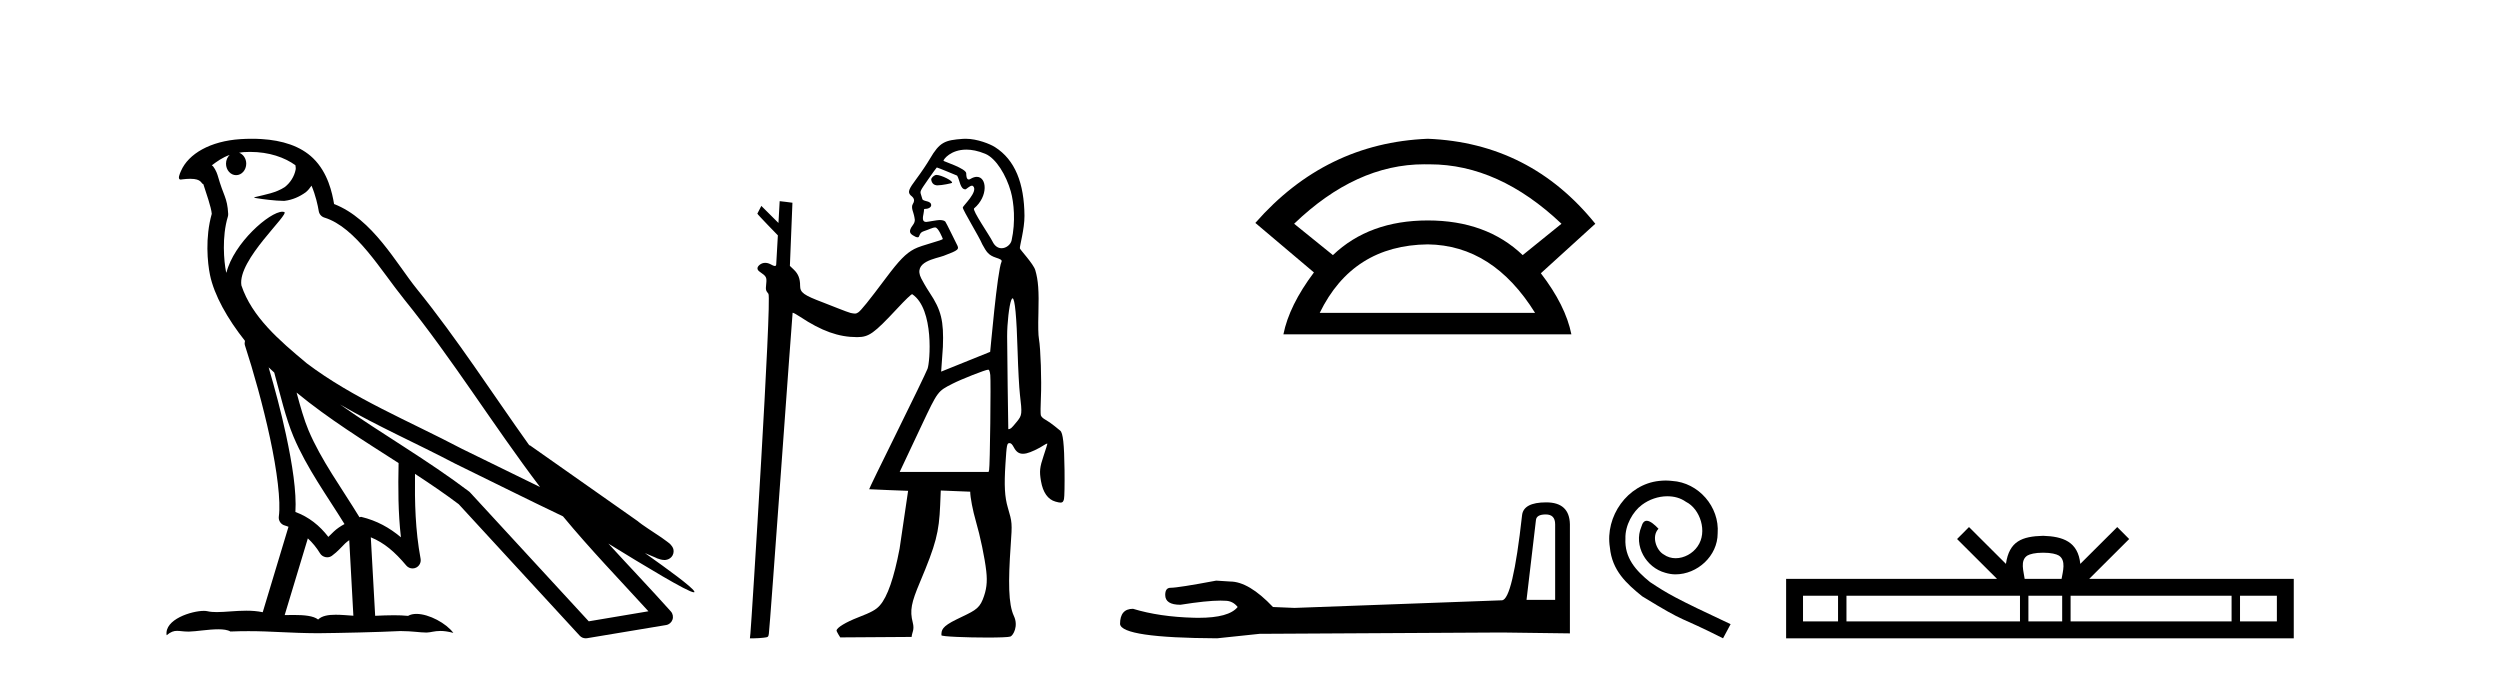
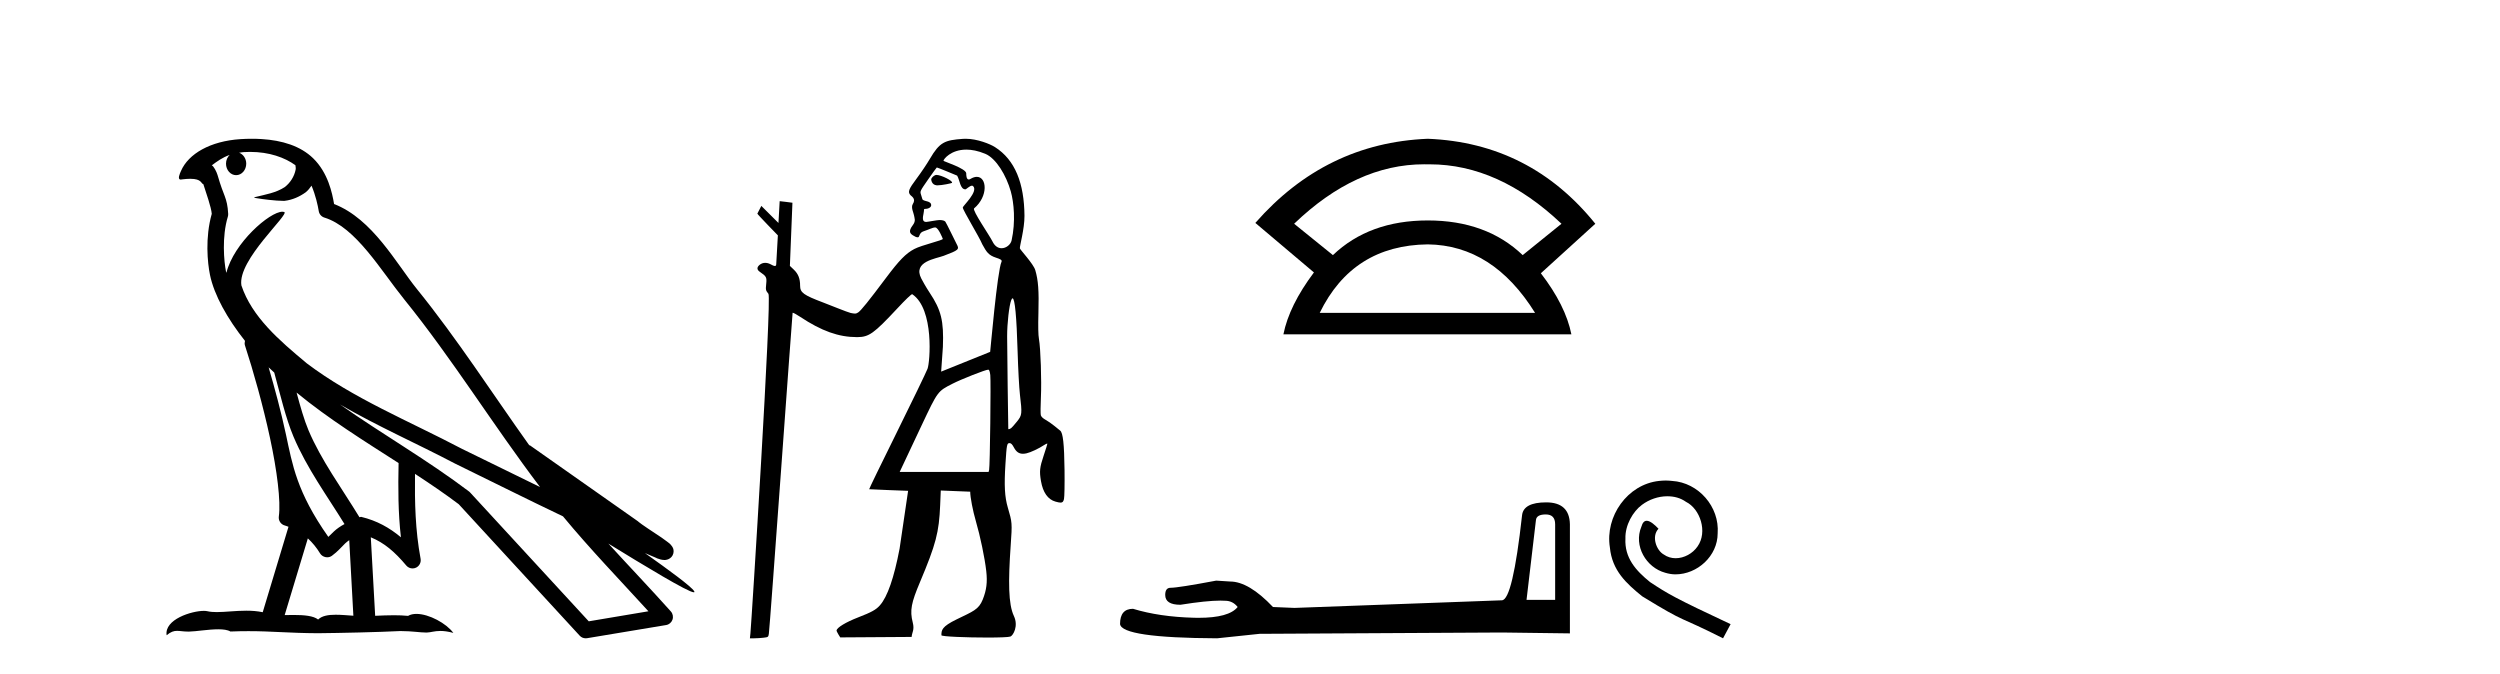
<svg xmlns="http://www.w3.org/2000/svg" width="152.0" height="41.0">
-   <path d="M 15.202 9.236 C 16.372 9.236 17.307 9.575 17.961 10.044 C 17.971 10.135 17.993 10.225 17.975 10.314 C 17.892 10.733 17.646 11.12 17.308 11.378 C 16.775 11.727 16.131 11.828 15.524 11.979 C 15.372 11.995 15.492 12.031 15.576 12.045 C 15.964 12.113 16.77 12.212 17.215 12.212 C 17.246 12.212 17.276 12.212 17.303 12.211 C 17.772 12.157 18.214 11.962 18.594 11.686 C 18.728 11.574 18.843 11.434 18.94 11.288 C 19.189 11.872 19.324 12.491 19.38 12.835 C 19.41 13.021 19.541 13.172 19.72 13.228 C 21.641 13.817 23.159 16.451 24.579 18.205 C 27.497 21.81 29.977 25.842 32.834 29.611 C 31.254 28.842 29.678 28.065 28.094 27.293 C 24.852 25.588 21.477 24.228 18.637 22.079 C 18.632 22.075 18.628 22.069 18.623 22.065 C 16.986 20.703 15.312 19.265 14.677 17.353 C 14.427 15.801 17.642 13.005 17.279 12.887 C 17.247 12.877 17.211 12.872 17.171 12.872 C 16.397 12.872 14.212 14.775 13.764 16.587 C 13.759 16.563 13.746 16.535 13.741 16.511 C 13.618 15.91 13.48 14.391 13.854 13.171 C 13.872 13.114 13.877 13.056 13.873 12.996 C 13.847 12.505 13.772 12.214 13.665 11.927 C 13.558 11.64 13.43 11.346 13.225 10.636 C 13.173 10.454 12.986 10.083 12.875 10.054 C 13.189 9.821 13.507 9.58 13.963 9.42 L 13.963 9.42 C 13.83 9.549 13.741 9.735 13.741 9.95 C 13.741 10.337 14.017 10.65 14.356 10.65 C 14.695 10.65 14.971 10.337 14.971 9.95 L 14.971 9.945 C 14.969 9.634 14.786 9.378 14.54 9.287 C 14.629 9.275 14.701 9.256 14.8 9.249 C 14.937 9.241 15.071 9.236 15.202 9.236 ZM 16.333 22.335 C 16.443 22.445 16.561 22.544 16.674 22.652 C 17.035 23.968 17.37 25.42 17.842 26.541 C 18.657 28.473 19.893 30.154 20.946 31.863 C 20.688 32.001 20.465 32.158 20.298 32.317 C 20.16 32.447 20.07 32.533 19.962 32.643 C 19.44 31.957 18.77 31.424 17.961 31.129 C 18.036 29.91 17.778 28.241 17.388 26.427 C 17.087 25.025 16.711 23.628 16.333 22.335 ZM 18.032 23.868 C 19.969 25.463 22.127 26.801 24.234 28.154 C 24.203 29.689 24.204 31.154 24.376 32.667 C 23.679 32.084 22.926 31.661 21.968 31.427 C 21.962 31.426 21.956 31.425 21.95 31.425 C 21.917 31.425 21.888 31.446 21.854 31.446 C 20.76 29.652 19.52 27.971 18.755 26.157 C 18.493 25.535 18.261 24.723 18.032 23.868 ZM 18.717 32.733 C 18.994 32.991 19.245 33.289 19.46 33.646 C 19.532 33.764 19.656 33.846 19.791 33.873 C 19.826 33.88 19.86 33.884 19.894 33.884 C 19.996 33.884 20.095 33.853 20.179 33.793 C 20.544 33.529 20.766 33.247 20.984 33.041 C 21.064 32.965 21.147 32.904 21.234 32.842 L 21.485 37.436 C 21.125 37.412 20.751 37.376 20.41 37.376 C 19.965 37.376 19.574 37.438 19.342 37.667 C 19.057 37.441 18.504 37.39 17.839 37.39 C 17.669 37.39 17.49 37.393 17.308 37.398 L 18.717 32.733 ZM 20.671 24.591 L 20.671 24.591 C 22.956 25.92 25.369 26.978 27.649 28.177 C 27.653 28.179 27.655 28.18 27.659 28.182 C 29.844 29.248 32.023 30.343 34.23 31.394 C 35.89 33.401 37.692 35.267 39.424 37.166 C 38.215 37.369 37.005 37.573 35.796 37.776 C 33.397 35.167 30.994 32.565 28.595 29.956 C 28.577 29.934 28.556 29.914 28.534 29.895 C 26.004 27.977 23.214 26.382 20.671 24.591 ZM 15.314 8.437 C 15.086 8.437 14.854 8.444 14.621 8.459 C 12.79 8.578 11.46 9.347 11.006 10.39 C 10.938 10.546 10.761 10.918 10.994 10.918 C 11.019 10.918 11.048 10.914 11.082 10.905 C 11.277 10.881 11.437 10.871 11.57 10.871 C 12.275 10.871 12.211 11.161 12.364 11.199 C 12.516 11.675 12.852 12.627 12.875 13.001 C 12.464 14.453 12.616 15.976 12.766 16.71 C 13.019 17.945 13.83 19.383 14.895 20.726 C 14.871 20.819 14.863 20.913 14.895 21.006 C 15.403 22.561 15.995 24.665 16.418 26.635 C 16.842 28.605 17.081 30.477 16.953 31.399 C 16.916 31.652 17.078 31.891 17.327 31.953 C 17.401 31.971 17.468 32.005 17.54 32.028 L 15.974 37.223 C 15.646 37.153 15.309 37.13 14.974 37.13 C 14.33 37.13 13.699 37.215 13.179 37.215 C 12.967 37.215 12.773 37.201 12.605 37.161 C 12.55 37.148 12.478 37.141 12.394 37.141 C 11.658 37.141 9.984 37.656 10.131 38.623 C 10.387 38.408 10.567 38.356 10.766 38.356 C 10.951 38.356 11.153 38.401 11.448 38.401 C 11.463 38.401 11.478 38.401 11.494 38.401 C 11.923 38.394 12.671 38.261 13.272 38.261 C 13.575 38.261 13.841 38.295 14.01 38.396 C 14.409 38.38 14.768 38.374 15.105 38.374 C 16.538 38.374 17.547 38.491 19.323 38.5 C 20.653 38.488 23.031 38.435 24.342 38.368 C 25.101 38.372 25.518 38.458 25.898 38.458 C 25.92 38.458 25.943 38.458 25.965 38.457 C 26.191 38.451 26.412 38.362 26.775 38.362 C 26.982 38.362 27.236 38.391 27.564 38.481 C 27.143 37.904 26.086 37.325 25.32 37.325 C 25.127 37.325 24.952 37.362 24.811 37.445 C 24.539 37.418 24.251 37.407 23.953 37.407 C 23.584 37.407 23.199 37.423 22.81 37.44 L 22.545 32.667 L 22.545 32.667 C 23.366 33.009 23.99 33.537 24.707 34.389 C 24.804 34.501 24.942 34.561 25.083 34.561 C 25.156 34.561 25.229 34.545 25.298 34.512 C 25.5 34.415 25.612 34.193 25.572 33.973 C 25.248 32.22 25.212 30.567 25.232 28.811 L 25.232 28.811 C 26.142 29.408 27.04 30.013 27.891 30.656 C 30.342 33.322 32.796 35.986 35.247 38.651 C 35.341 38.754 35.473 38.809 35.61 38.809 C 35.637 38.809 35.664 38.807 35.692 38.803 C 37.293 38.534 38.896 38.272 40.498 38.003 C 40.678 37.974 40.826 37.849 40.886 37.677 C 40.947 37.505 40.909 37.311 40.787 37.175 C 39.535 35.774 38.241 34.424 36.988 33.05 L 36.988 33.05 C 39.13 34.368 41.84 36.012 42.184 36.012 C 42.223 36.012 42.232 35.99 42.206 35.945 C 42.047 35.67 40.687 34.67 39.211 33.627 L 39.211 33.627 C 39.446 33.725 39.676 33.83 39.911 33.925 C 39.92 33.931 39.931 33.939 39.94 33.944 C 40.114 34.002 40.21 34.042 40.394 34.048 C 40.399 34.049 40.405 34.049 40.41 34.049 C 40.452 34.049 40.501 34.043 40.579 34.02 C 40.666 33.994 40.814 33.921 40.895 33.764 C 40.977 33.608 40.961 33.448 40.933 33.362 C 40.906 33.277 40.869 33.232 40.843 33.197 C 40.74 33.054 40.67 33.014 40.569 32.937 C 40.469 32.859 40.353 32.774 40.224 32.686 C 39.965 32.509 39.656 32.309 39.391 32.132 C 39.126 31.955 38.886 31.784 38.838 31.74 C 38.823 31.725 38.807 31.71 38.79 31.697 C 36.601 30.157 34.412 28.619 32.224 27.08 C 32.21 27.07 32.191 27.079 32.177 27.07 C 29.926 23.917 27.81 20.615 25.35 17.576 C 24.094 16.024 22.652 13.309 20.312 12.405 C 20.199 11.737 19.944 10.503 19.039 9.623 C 18.27 8.875 17.156 8.532 15.907 8.455 C 15.713 8.443 15.515 8.437 15.314 8.437 Z" style="fill:#000000;stroke:none" />
+   <path d="M 15.202 9.236 C 16.372 9.236 17.307 9.575 17.961 10.044 C 17.971 10.135 17.993 10.225 17.975 10.314 C 17.892 10.733 17.646 11.12 17.308 11.378 C 16.775 11.727 16.131 11.828 15.524 11.979 C 15.372 11.995 15.492 12.031 15.576 12.045 C 15.964 12.113 16.77 12.212 17.215 12.212 C 17.246 12.212 17.276 12.212 17.303 12.211 C 17.772 12.157 18.214 11.962 18.594 11.686 C 18.728 11.574 18.843 11.434 18.94 11.288 C 19.189 11.872 19.324 12.491 19.38 12.835 C 19.41 13.021 19.541 13.172 19.72 13.228 C 21.641 13.817 23.159 16.451 24.579 18.205 C 27.497 21.81 29.977 25.842 32.834 29.611 C 31.254 28.842 29.678 28.065 28.094 27.293 C 24.852 25.588 21.477 24.228 18.637 22.079 C 18.632 22.075 18.628 22.069 18.623 22.065 C 16.986 20.703 15.312 19.265 14.677 17.353 C 14.427 15.801 17.642 13.005 17.279 12.887 C 17.247 12.877 17.211 12.872 17.171 12.872 C 16.397 12.872 14.212 14.775 13.764 16.587 C 13.759 16.563 13.746 16.535 13.741 16.511 C 13.618 15.91 13.48 14.391 13.854 13.171 C 13.872 13.114 13.877 13.056 13.873 12.996 C 13.847 12.505 13.772 12.214 13.665 11.927 C 13.558 11.64 13.43 11.346 13.225 10.636 C 13.173 10.454 12.986 10.083 12.875 10.054 C 13.189 9.821 13.507 9.58 13.963 9.42 L 13.963 9.42 C 13.83 9.549 13.741 9.735 13.741 9.95 C 13.741 10.337 14.017 10.65 14.356 10.65 C 14.695 10.65 14.971 10.337 14.971 9.95 L 14.971 9.945 C 14.969 9.634 14.786 9.378 14.54 9.287 C 14.629 9.275 14.701 9.256 14.8 9.249 C 14.937 9.241 15.071 9.236 15.202 9.236 ZM 16.333 22.335 C 16.443 22.445 16.561 22.544 16.674 22.652 C 17.035 23.968 17.37 25.42 17.842 26.541 C 18.657 28.473 19.893 30.154 20.946 31.863 C 20.688 32.001 20.465 32.158 20.298 32.317 C 20.16 32.447 20.07 32.533 19.962 32.643 C 18.036 29.91 17.778 28.241 17.388 26.427 C 17.087 25.025 16.711 23.628 16.333 22.335 ZM 18.032 23.868 C 19.969 25.463 22.127 26.801 24.234 28.154 C 24.203 29.689 24.204 31.154 24.376 32.667 C 23.679 32.084 22.926 31.661 21.968 31.427 C 21.962 31.426 21.956 31.425 21.95 31.425 C 21.917 31.425 21.888 31.446 21.854 31.446 C 20.76 29.652 19.52 27.971 18.755 26.157 C 18.493 25.535 18.261 24.723 18.032 23.868 ZM 18.717 32.733 C 18.994 32.991 19.245 33.289 19.46 33.646 C 19.532 33.764 19.656 33.846 19.791 33.873 C 19.826 33.88 19.86 33.884 19.894 33.884 C 19.996 33.884 20.095 33.853 20.179 33.793 C 20.544 33.529 20.766 33.247 20.984 33.041 C 21.064 32.965 21.147 32.904 21.234 32.842 L 21.485 37.436 C 21.125 37.412 20.751 37.376 20.41 37.376 C 19.965 37.376 19.574 37.438 19.342 37.667 C 19.057 37.441 18.504 37.39 17.839 37.39 C 17.669 37.39 17.49 37.393 17.308 37.398 L 18.717 32.733 ZM 20.671 24.591 L 20.671 24.591 C 22.956 25.92 25.369 26.978 27.649 28.177 C 27.653 28.179 27.655 28.18 27.659 28.182 C 29.844 29.248 32.023 30.343 34.23 31.394 C 35.89 33.401 37.692 35.267 39.424 37.166 C 38.215 37.369 37.005 37.573 35.796 37.776 C 33.397 35.167 30.994 32.565 28.595 29.956 C 28.577 29.934 28.556 29.914 28.534 29.895 C 26.004 27.977 23.214 26.382 20.671 24.591 ZM 15.314 8.437 C 15.086 8.437 14.854 8.444 14.621 8.459 C 12.79 8.578 11.46 9.347 11.006 10.39 C 10.938 10.546 10.761 10.918 10.994 10.918 C 11.019 10.918 11.048 10.914 11.082 10.905 C 11.277 10.881 11.437 10.871 11.57 10.871 C 12.275 10.871 12.211 11.161 12.364 11.199 C 12.516 11.675 12.852 12.627 12.875 13.001 C 12.464 14.453 12.616 15.976 12.766 16.71 C 13.019 17.945 13.83 19.383 14.895 20.726 C 14.871 20.819 14.863 20.913 14.895 21.006 C 15.403 22.561 15.995 24.665 16.418 26.635 C 16.842 28.605 17.081 30.477 16.953 31.399 C 16.916 31.652 17.078 31.891 17.327 31.953 C 17.401 31.971 17.468 32.005 17.54 32.028 L 15.974 37.223 C 15.646 37.153 15.309 37.13 14.974 37.13 C 14.33 37.13 13.699 37.215 13.179 37.215 C 12.967 37.215 12.773 37.201 12.605 37.161 C 12.55 37.148 12.478 37.141 12.394 37.141 C 11.658 37.141 9.984 37.656 10.131 38.623 C 10.387 38.408 10.567 38.356 10.766 38.356 C 10.951 38.356 11.153 38.401 11.448 38.401 C 11.463 38.401 11.478 38.401 11.494 38.401 C 11.923 38.394 12.671 38.261 13.272 38.261 C 13.575 38.261 13.841 38.295 14.01 38.396 C 14.409 38.38 14.768 38.374 15.105 38.374 C 16.538 38.374 17.547 38.491 19.323 38.5 C 20.653 38.488 23.031 38.435 24.342 38.368 C 25.101 38.372 25.518 38.458 25.898 38.458 C 25.92 38.458 25.943 38.458 25.965 38.457 C 26.191 38.451 26.412 38.362 26.775 38.362 C 26.982 38.362 27.236 38.391 27.564 38.481 C 27.143 37.904 26.086 37.325 25.32 37.325 C 25.127 37.325 24.952 37.362 24.811 37.445 C 24.539 37.418 24.251 37.407 23.953 37.407 C 23.584 37.407 23.199 37.423 22.81 37.44 L 22.545 32.667 L 22.545 32.667 C 23.366 33.009 23.99 33.537 24.707 34.389 C 24.804 34.501 24.942 34.561 25.083 34.561 C 25.156 34.561 25.229 34.545 25.298 34.512 C 25.5 34.415 25.612 34.193 25.572 33.973 C 25.248 32.22 25.212 30.567 25.232 28.811 L 25.232 28.811 C 26.142 29.408 27.04 30.013 27.891 30.656 C 30.342 33.322 32.796 35.986 35.247 38.651 C 35.341 38.754 35.473 38.809 35.61 38.809 C 35.637 38.809 35.664 38.807 35.692 38.803 C 37.293 38.534 38.896 38.272 40.498 38.003 C 40.678 37.974 40.826 37.849 40.886 37.677 C 40.947 37.505 40.909 37.311 40.787 37.175 C 39.535 35.774 38.241 34.424 36.988 33.05 L 36.988 33.05 C 39.13 34.368 41.84 36.012 42.184 36.012 C 42.223 36.012 42.232 35.99 42.206 35.945 C 42.047 35.67 40.687 34.67 39.211 33.627 L 39.211 33.627 C 39.446 33.725 39.676 33.83 39.911 33.925 C 39.92 33.931 39.931 33.939 39.94 33.944 C 40.114 34.002 40.21 34.042 40.394 34.048 C 40.399 34.049 40.405 34.049 40.41 34.049 C 40.452 34.049 40.501 34.043 40.579 34.02 C 40.666 33.994 40.814 33.921 40.895 33.764 C 40.977 33.608 40.961 33.448 40.933 33.362 C 40.906 33.277 40.869 33.232 40.843 33.197 C 40.74 33.054 40.67 33.014 40.569 32.937 C 40.469 32.859 40.353 32.774 40.224 32.686 C 39.965 32.509 39.656 32.309 39.391 32.132 C 39.126 31.955 38.886 31.784 38.838 31.74 C 38.823 31.725 38.807 31.71 38.79 31.697 C 36.601 30.157 34.412 28.619 32.224 27.08 C 32.21 27.07 32.191 27.079 32.177 27.07 C 29.926 23.917 27.81 20.615 25.35 17.576 C 24.094 16.024 22.652 13.309 20.312 12.405 C 20.199 11.737 19.944 10.503 19.039 9.623 C 18.27 8.875 17.156 8.532 15.907 8.455 C 15.713 8.443 15.515 8.437 15.314 8.437 Z" style="fill:#000000;stroke:none" />
  <path d="M 56.936 10.635 C 56.913 10.635 56.894 10.638 56.878 10.643 C 56.759 10.681 56.621 10.821 56.618 10.907 C 56.617 10.932 56.644 11.24 56.948 11.267 C 56.964 11.269 56.982 11.269 57.002 11.269 C 57.271 11.269 57.853 11.145 57.877 11.121 C 57.985 11.013 57.221 10.635 56.936 10.635 ZM 58.752 9.097 C 59.076 9.097 59.459 9.167 59.901 9.35 C 60.563 9.623 61.182 10.665 61.456 11.638 C 61.645 12.311 61.758 13.481 61.505 14.618 C 61.449 14.868 61.179 15.092 60.896 15.092 C 60.695 15.092 60.487 14.979 60.344 14.682 C 60.176 14.333 59.096 12.78 59.224 12.671 C 60.099 11.933 60.008 10.752 59.39 10.752 C 59.278 10.752 59.149 10.791 59.005 10.878 C 58.963 10.903 58.928 10.914 58.899 10.914 C 58.752 10.914 58.747 10.638 58.747 10.54 C 58.747 10.244 57.363 9.81 57.363 9.777 C 57.363 9.682 57.811 9.097 58.752 9.097 ZM 56.959 10.182 C 57.011 10.182 58.194 10.678 58.194 10.678 C 58.361 10.956 58.372 11.512 58.697 11.512 C 58.75 11.512 58.957 11.29 59.096 11.29 C 59.122 11.29 59.146 11.298 59.166 11.318 C 59.498 11.643 58.537 12.523 58.537 12.615 C 58.537 12.779 59.519 14.363 59.726 14.86 C 59.983 15.328 60.102 15.518 60.563 15.669 C 60.794 15.744 60.943 15.803 60.893 15.912 C 60.632 16.474 60.211 21.383 60.202 21.393 C 60.193 21.403 57.222 22.595 57.222 22.595 L 57.328 21.092 C 57.388 19.51 57.227 18.854 56.522 17.795 C 56.282 17.434 56.069 17.039 56.014 16.932 C 55.479 15.899 56.905 15.73 57.378 15.552 C 58.285 15.21 58.34 15.162 58.172 14.855 C 58.127 14.773 57.526 13.531 57.477 13.476 C 57.42 13.411 57.293 13.378 57.12 13.378 C 56.979 13.378 56.398 13.493 56.317 13.493 C 56.14 13.493 56.063 13.39 56.145 13.021 C 56.211 12.723 56.136 12.699 56.263 12.699 C 56.456 12.699 56.616 12.599 56.616 12.478 C 56.616 12.344 56.521 12.27 56.287 12.22 C 56.184 12.198 56.092 12.15 56.083 12.115 C 56.074 12.079 56.036 11.954 55.999 11.839 C 55.931 11.628 55.931 11.628 56.424 10.918 C 56.696 10.527 56.936 10.196 56.957 10.183 C 56.958 10.182 56.958 10.182 56.959 10.182 ZM 61.564 18.139 C 61.705 18.139 61.809 19.236 61.872 21.411 C 61.902 22.426 61.964 23.583 62.011 23.983 C 62.151 25.168 62.143 25.241 61.836 25.625 C 61.692 25.805 61.535 25.984 61.486 26.023 C 61.431 26.067 61.366 26.095 61.331 26.095 C 61.316 26.095 61.306 26.09 61.304 26.079 C 61.296 26.03 61.235 21.11 61.234 20.442 C 61.233 19.664 61.355 18.585 61.481 18.253 C 61.51 18.177 61.537 18.139 61.564 18.139 ZM 60.083 22.476 C 60.144 22.476 60.18 22.568 60.209 22.801 C 60.253 23.156 60.19 28.359 60.139 28.566 L 60.107 28.693 L 54.701 28.693 L 56.045 25.839 C 57.021 23.775 57.009 23.792 57.905 23.334 C 58.449 23.055 59.92 22.476 60.083 22.476 ZM 58.711 8.437 C 58.652 8.437 58.594 8.439 58.537 8.443 C 57.45 8.523 57.135 8.631 56.536 9.659 C 56.36 9.961 56.001 10.495 55.738 10.846 C 55.24 11.51 55.181 11.671 55.358 11.867 C 55.424 11.939 55.71 12.082 55.498 12.408 C 55.368 12.608 55.554 12.956 55.573 13.097 C 55.598 13.281 55.702 13.423 55.49 13.702 C 55.21 14.073 55.343 14.203 55.5 14.305 C 55.624 14.385 55.713 14.429 55.804 14.429 C 55.932 14.429 55.861 14.156 56.15 14.063 C 56.487 13.954 56.704 13.829 56.862 13.829 C 57.049 13.829 57.302 14.467 57.323 14.522 C 57.357 14.606 56.051 14.896 55.59 15.139 C 55.073 15.413 54.678 15.817 53.865 16.902 C 52.804 18.318 52.346 18.886 52.176 18.997 C 52.106 19.043 52.056 19.065 51.977 19.065 C 51.915 19.065 51.837 19.052 51.717 19.027 C 51.544 18.991 50.386 18.52 50.06 18.397 C 48.851 17.939 48.647 17.791 48.647 17.373 C 48.647 16.939 48.536 16.656 48.267 16.397 L 48.025 16.166 L 48.18 12.326 C 48.17 12.317 47.404 12.231 47.404 12.231 L 47.33 13.556 L 46.289 12.519 L 46.047 12.989 C 46.047 13.033 47.294 14.31 47.294 14.31 L 47.194 16.075 C 47.19 16.146 47.159 16.172 47.112 16.172 C 47.04 16.172 46.933 16.111 46.838 16.061 C 46.734 16.008 46.628 15.981 46.527 15.981 C 46.406 15.981 46.292 16.019 46.196 16.094 C 46.007 16.243 46.007 16.396 46.195 16.525 C 46.598 16.802 46.627 16.855 46.585 17.266 C 46.549 17.631 46.554 17.654 46.721 17.865 C 46.932 18.13 45.688 37.918 45.625 38.513 L 45.594 38.809 L 45.863 38.809 C 46.011 38.809 46.263 38.793 46.423 38.773 C 46.705 38.74 46.714 38.732 46.746 38.534 C 46.811 38.119 48.173 19.04 48.191 19.018 C 48.192 19.017 48.195 19.016 48.199 19.016 C 48.243 19.016 48.434 19.119 48.647 19.261 C 49.95 20.126 50.987 20.497 52.101 20.497 C 52.106 20.497 52.111 20.497 52.116 20.497 C 52.833 20.495 53.126 20.286 54.552 18.758 C 55.054 18.219 55.4 17.887 55.46 17.887 C 55.462 17.887 55.464 17.888 55.466 17.889 C 56.812 18.794 56.544 22.036 56.394 22.421 C 56.304 22.654 55.463 24.392 54.527 26.284 C 53.59 28.175 52.833 29.733 52.845 29.745 C 52.856 29.756 55.213 29.842 55.213 29.842 L 54.695 33.359 C 54.354 35.142 53.958 36.281 53.5 36.803 C 53.265 37.07 52.994 37.22 52.179 37.536 C 51.426 37.828 50.888 38.153 50.863 38.332 C 50.854 38.396 51.087 38.754 51.087 38.754 L 55.427 38.725 C 55.449 38.432 55.613 38.309 55.495 37.847 C 55.306 37.108 55.408 36.643 55.936 35.39 C 56.905 33.088 57.093 32.372 57.162 30.713 L 57.199 29.823 L 58.989 29.895 C 58.989 30.227 59.147 31.052 59.332 31.686 C 59.599 32.598 59.875 33.925 59.965 34.726 C 60.04 35.403 59.982 35.876 59.749 36.456 C 59.505 37.067 59.15 37.175 58.16 37.659 C 57.256 38.1 57.238 38.312 57.238 38.623 C 57.237 38.706 58.81 38.763 60.034 38.763 C 60.735 38.763 61.321 38.744 61.433 38.702 C 61.602 38.638 61.933 38.061 61.645 37.453 C 61.307 36.737 61.295 35.38 61.451 33.151 C 61.545 31.803 61.543 31.769 61.277 30.866 C 61.085 30.216 61.047 29.524 61.131 28.213 C 61.207 27.015 61.222 26.941 61.384 26.941 C 61.47 26.941 61.545 27.017 61.644 27.203 C 61.784 27.468 61.95 27.589 62.193 27.589 C 62.26 27.589 62.332 27.58 62.412 27.562 C 62.671 27.504 63.153 27.277 63.496 27.051 C 63.573 27.001 63.638 26.97 63.666 26.97 C 63.675 26.97 63.68 26.974 63.68 26.981 C 63.68 27.008 63.578 27.334 63.454 27.704 C 63.213 28.422 63.189 28.653 63.292 29.254 C 63.41 29.941 63.714 30.371 64.173 30.498 C 64.313 30.537 64.412 30.559 64.484 30.559 C 64.608 30.559 64.653 30.495 64.69 30.346 C 64.72 30.228 64.735 29.447 64.724 28.58 C 64.704 26.987 64.629 26.309 64.458 26.181 C 64.415 26.148 64.257 26.02 64.107 25.896 C 63.957 25.771 63.718 25.606 63.577 25.528 C 63.41 25.437 63.306 25.336 63.281 25.242 C 63.26 25.162 63.263 24.679 63.287 24.168 C 63.335 23.137 63.27 21.179 63.168 20.611 C 63.124 20.365 63.114 19.844 63.136 19.029 C 63.173 17.676 63.126 17.036 62.944 16.421 C 62.832 16.043 62.031 15.192 62.009 15.104 C 61.981 14.995 62.295 13.917 62.288 13.123 C 62.272 11.144 61.72 9.719 60.489 8.94 C 60.209 8.763 59.426 8.437 58.711 8.437 Z" style="fill:#000000;stroke:none" />
  <path d="M 86.586 9.989 Q 86.698 9.989 86.811 9.992 Q 86.868 9.991 86.926 9.991 Q 91.127 9.991 94.938 13.604 L 92.58 15.511 Q 90.373 13.403 86.811 13.403 Q 83.249 13.403 81.041 15.511 L 78.683 13.604 Q 82.445 9.989 86.586 9.989 ZM 86.811 14.858 Q 90.774 14.909 93.332 19.022 L 80.239 19.022 Q 82.245 14.909 86.811 14.858 ZM 86.811 8.437 Q 80.59 8.688 76.325 13.554 L 79.887 16.564 Q 78.382 18.571 78.031 20.327 L 95.54 20.327 Q 95.189 18.571 93.684 16.614 L 96.995 13.604 Q 93.031 8.688 86.811 8.437 Z" style="fill:#000000;stroke:none" />
  <path d="M 93.982 31.278 Q 94.553 31.278 94.553 31.876 L 94.553 36.471 L 92.813 36.471 L 93.384 31.632 Q 93.411 31.278 93.982 31.278 ZM 94.01 30.544 Q 92.623 30.544 92.541 31.333 Q 91.97 36.471 91.318 36.498 L 78.703 36.961 L 77.397 36.906 Q 75.929 35.356 74.787 35.356 Q 74.38 35.329 73.945 35.302 Q 71.634 35.737 71.171 35.737 Q 70.845 35.737 70.845 36.172 Q 70.845 36.77 71.77 36.77 Q 73.357 36.517 74.205 36.517 Q 74.359 36.517 74.488 36.526 Q 74.951 36.526 75.25 36.906 Q 74.719 37.563 72.876 37.563 Q 72.735 37.563 72.585 37.559 Q 70.492 37.504 68.888 37.015 Q 68.099 37.015 68.099 37.939 Q 68.181 38.782 73.999 38.809 L 76.582 38.537 L 91.318 38.456 L 95.45 38.51 L 95.45 31.876 Q 95.423 30.544 94.01 30.544 Z" style="fill:#000000;stroke:none" />
  <path d="M 101.272 29.216 C 101.139 29.216 101.006 29.228 100.873 29.24 C 98.947 29.446 97.578 31.396 97.881 33.286 C 98.014 34.691 98.886 35.478 99.843 36.254 C 102.69 37.998 101.89 37.356 104.761 38.809 L 105.221 37.949 C 101.805 36.35 101.393 36.096 100.328 35.394 C 99.455 34.691 98.765 33.916 98.826 32.741 C 98.801 31.929 99.286 31.094 99.831 30.694 C 100.267 30.367 100.824 30.173 101.369 30.173 C 101.781 30.173 102.169 30.27 102.508 30.512 C 103.368 30.936 103.84 32.341 103.21 33.225 C 102.92 33.649 102.399 33.94 101.878 33.94 C 101.624 33.94 101.369 33.867 101.151 33.71 C 100.715 33.468 100.388 32.62 100.836 32.147 C 100.63 31.929 100.34 31.663 100.122 31.663 C 99.976 31.663 99.867 31.772 99.795 32.026 C 99.31 33.189 100.085 34.509 101.248 34.824 C 101.454 34.885 101.66 34.921 101.866 34.921 C 103.198 34.921 104.434 33.807 104.434 32.426 C 104.555 30.815 103.271 29.337 101.66 29.24 C 101.539 29.228 101.406 29.216 101.272 29.216 Z" style="fill:#000000;stroke:none" />
-   <path d="M 124.222 33.604 C 124.722 33.604 125.023 33.689 125.179 33.778 C 125.633 34.068 125.417 34.761 125.344 35.195 L 123.099 35.195 C 123.045 34.752 122.8 34.076 123.264 33.778 C 123.42 33.689 123.721 33.604 124.222 33.604 ZM 111.753 36.222 L 111.753 37.782 L 109.623 37.782 L 109.623 36.222 ZM 122.815 36.222 L 122.815 37.782 L 112.265 37.782 L 112.265 36.222 ZM 125.38 36.222 L 125.38 37.782 L 123.327 37.782 L 123.327 36.222 ZM 135.68 36.222 L 135.68 37.782 L 125.892 37.782 L 125.892 36.222 ZM 138.434 36.222 L 138.434 37.782 L 136.193 37.782 L 136.193 36.222 ZM 119.715 32.045 L 118.99 32.773 L 121.418 35.195 L 108.596 35.195 L 108.596 38.809 L 139.461 38.809 L 139.461 35.195 L 127.025 35.195 L 129.454 32.773 L 128.728 32.045 L 126.482 34.284 C 126.348 32.927 125.418 32.615 124.222 32.577 C 122.944 32.611 122.159 32.9 121.961 34.284 L 119.715 32.045 Z" style="fill:#000000;stroke:none" />
</svg>